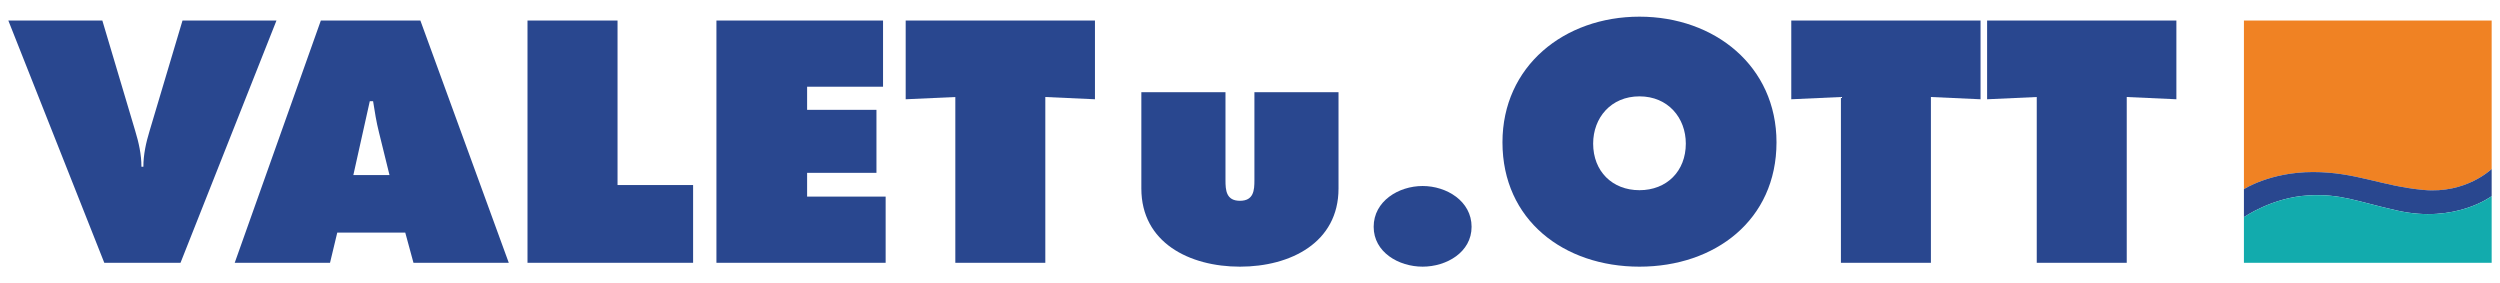
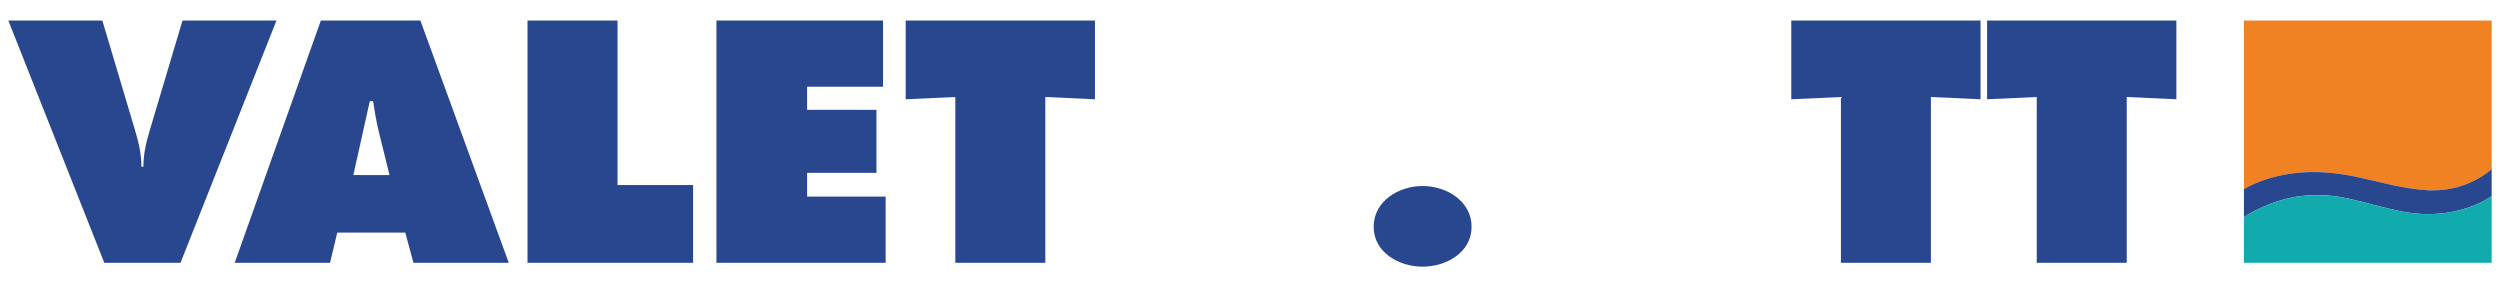
<svg xmlns="http://www.w3.org/2000/svg" id="a" width="300" height="34" viewBox="0 0 300 34">
  <defs>
    <style>.b{fill:#f08223;}.c{fill:#12abad;}.d{fill:#29478f;}</style>
  </defs>
  <path class="d" d="m33.176,2.464l-11.515,29.071h-9.146L1,2.464h11.281l3.94,13.224c.434,1.426.751,2.855.751,4.319h.234c0-1.464.317-2.894.751-4.319l3.944-13.224h11.277Z" />
  <path class="d" d="m46.74,21.009l-1.263-5.125c-.317-1.235-.512-2.507-.707-3.742h-.395l-1.974,8.867h4.339Zm-7.137,10.526h-11.437L38.501,2.465h11.945l10.608,29.071h-11.437l-.985-3.623h-8.161l-.868,3.623Z" />
  <polygon class="d" points="63.3 2.464 74.104 2.464 74.104 22.205 83.172 22.205 83.172 31.535 63.3 31.535 63.3 2.464" />
  <polygon class="d" points="85.972 2.464 105.965 2.464 105.965 10.406 96.853 10.406 96.853 13.181 105.175 13.181 105.175 20.741 96.853 20.741 96.853 23.592 106.277 23.592 106.277 31.535 85.972 31.535 85.972 2.464" />
  <polygon class="d" points="108.682 2.464 131.395 2.464 131.395 11.912 125.438 11.641 125.438 31.535 114.639 31.535 114.639 11.641 108.682 11.912 108.682 2.464" />
-   <path class="d" d="m147.058,11.062v10.564c0,1.196.078,2.469,1.736,2.469s1.736-1.273,1.736-2.469v-10.564h10.092v11.566c0,6.479-5.758,9.372-11.828,9.372s-11.832-2.894-11.832-9.372v-11.566h10.096Z" />
  <path class="d" d="m176.59,27.217c0,3.046-2.998,4.782-5.875,4.782s-5.875-1.735-5.875-4.782c0-3.084,2.998-4.896,5.875-4.896s5.875,1.812,5.875,4.896" />
-   <path class="d" d="m191.178,17.231c0,3.314,2.287,5.592,5.558,5.592s5.562-2.278,5.562-5.592c0-3.084-2.13-5.668-5.562-5.668s-5.558,2.584-5.558,5.668m22.002-.153c0,9.33-7.376,14.922-16.444,14.922s-16.44-5.592-16.44-14.922c0-9.139,7.411-15.078,16.44-15.078s16.444,5.94,16.444,15.078" />
  <polygon class="d" points="214.953 2.464 237.666 2.464 237.666 11.912 231.709 11.641 231.709 31.535 220.91 31.535 220.91 11.641 214.953 11.912 214.953 2.464" />
  <polygon class="d" points="238.452 2.464 261.166 2.464 261.166 11.912 255.209 11.641 255.209 31.535 244.41 31.535 244.41 11.641 238.452 11.912 238.452 2.464" />
  <path class="b" d="m269.271,2.464v20.24s3.144-2.057,8.284-2.057,8.169,1.676,13.275,2.149c5.12.474,8.169-2.519,8.169-2.519v.11h0V2.464h-29.729Z" />
  <path class="d" d="m298.999,23.535s-4.346,3.305-11.328,1.733c-5.01-1.128-6.748-2.028-10.65-1.82-4.334.231-7.751,2.611-7.751,2.611v-3.357s3.143-2.057,8.285-2.057,8.169,1.676,13.275,2.149c5.12.474,8.169-2.519,8.169-2.519v3.259Z" />
  <path class="c" d="m298.999,23.537s-4.346,3.305-11.328,1.733c-5.011-1.128-6.748-2.028-10.651-1.82-4.334.231-7.75,2.611-7.75,2.611v5.473h29.729v-7.997Z" />
</svg>